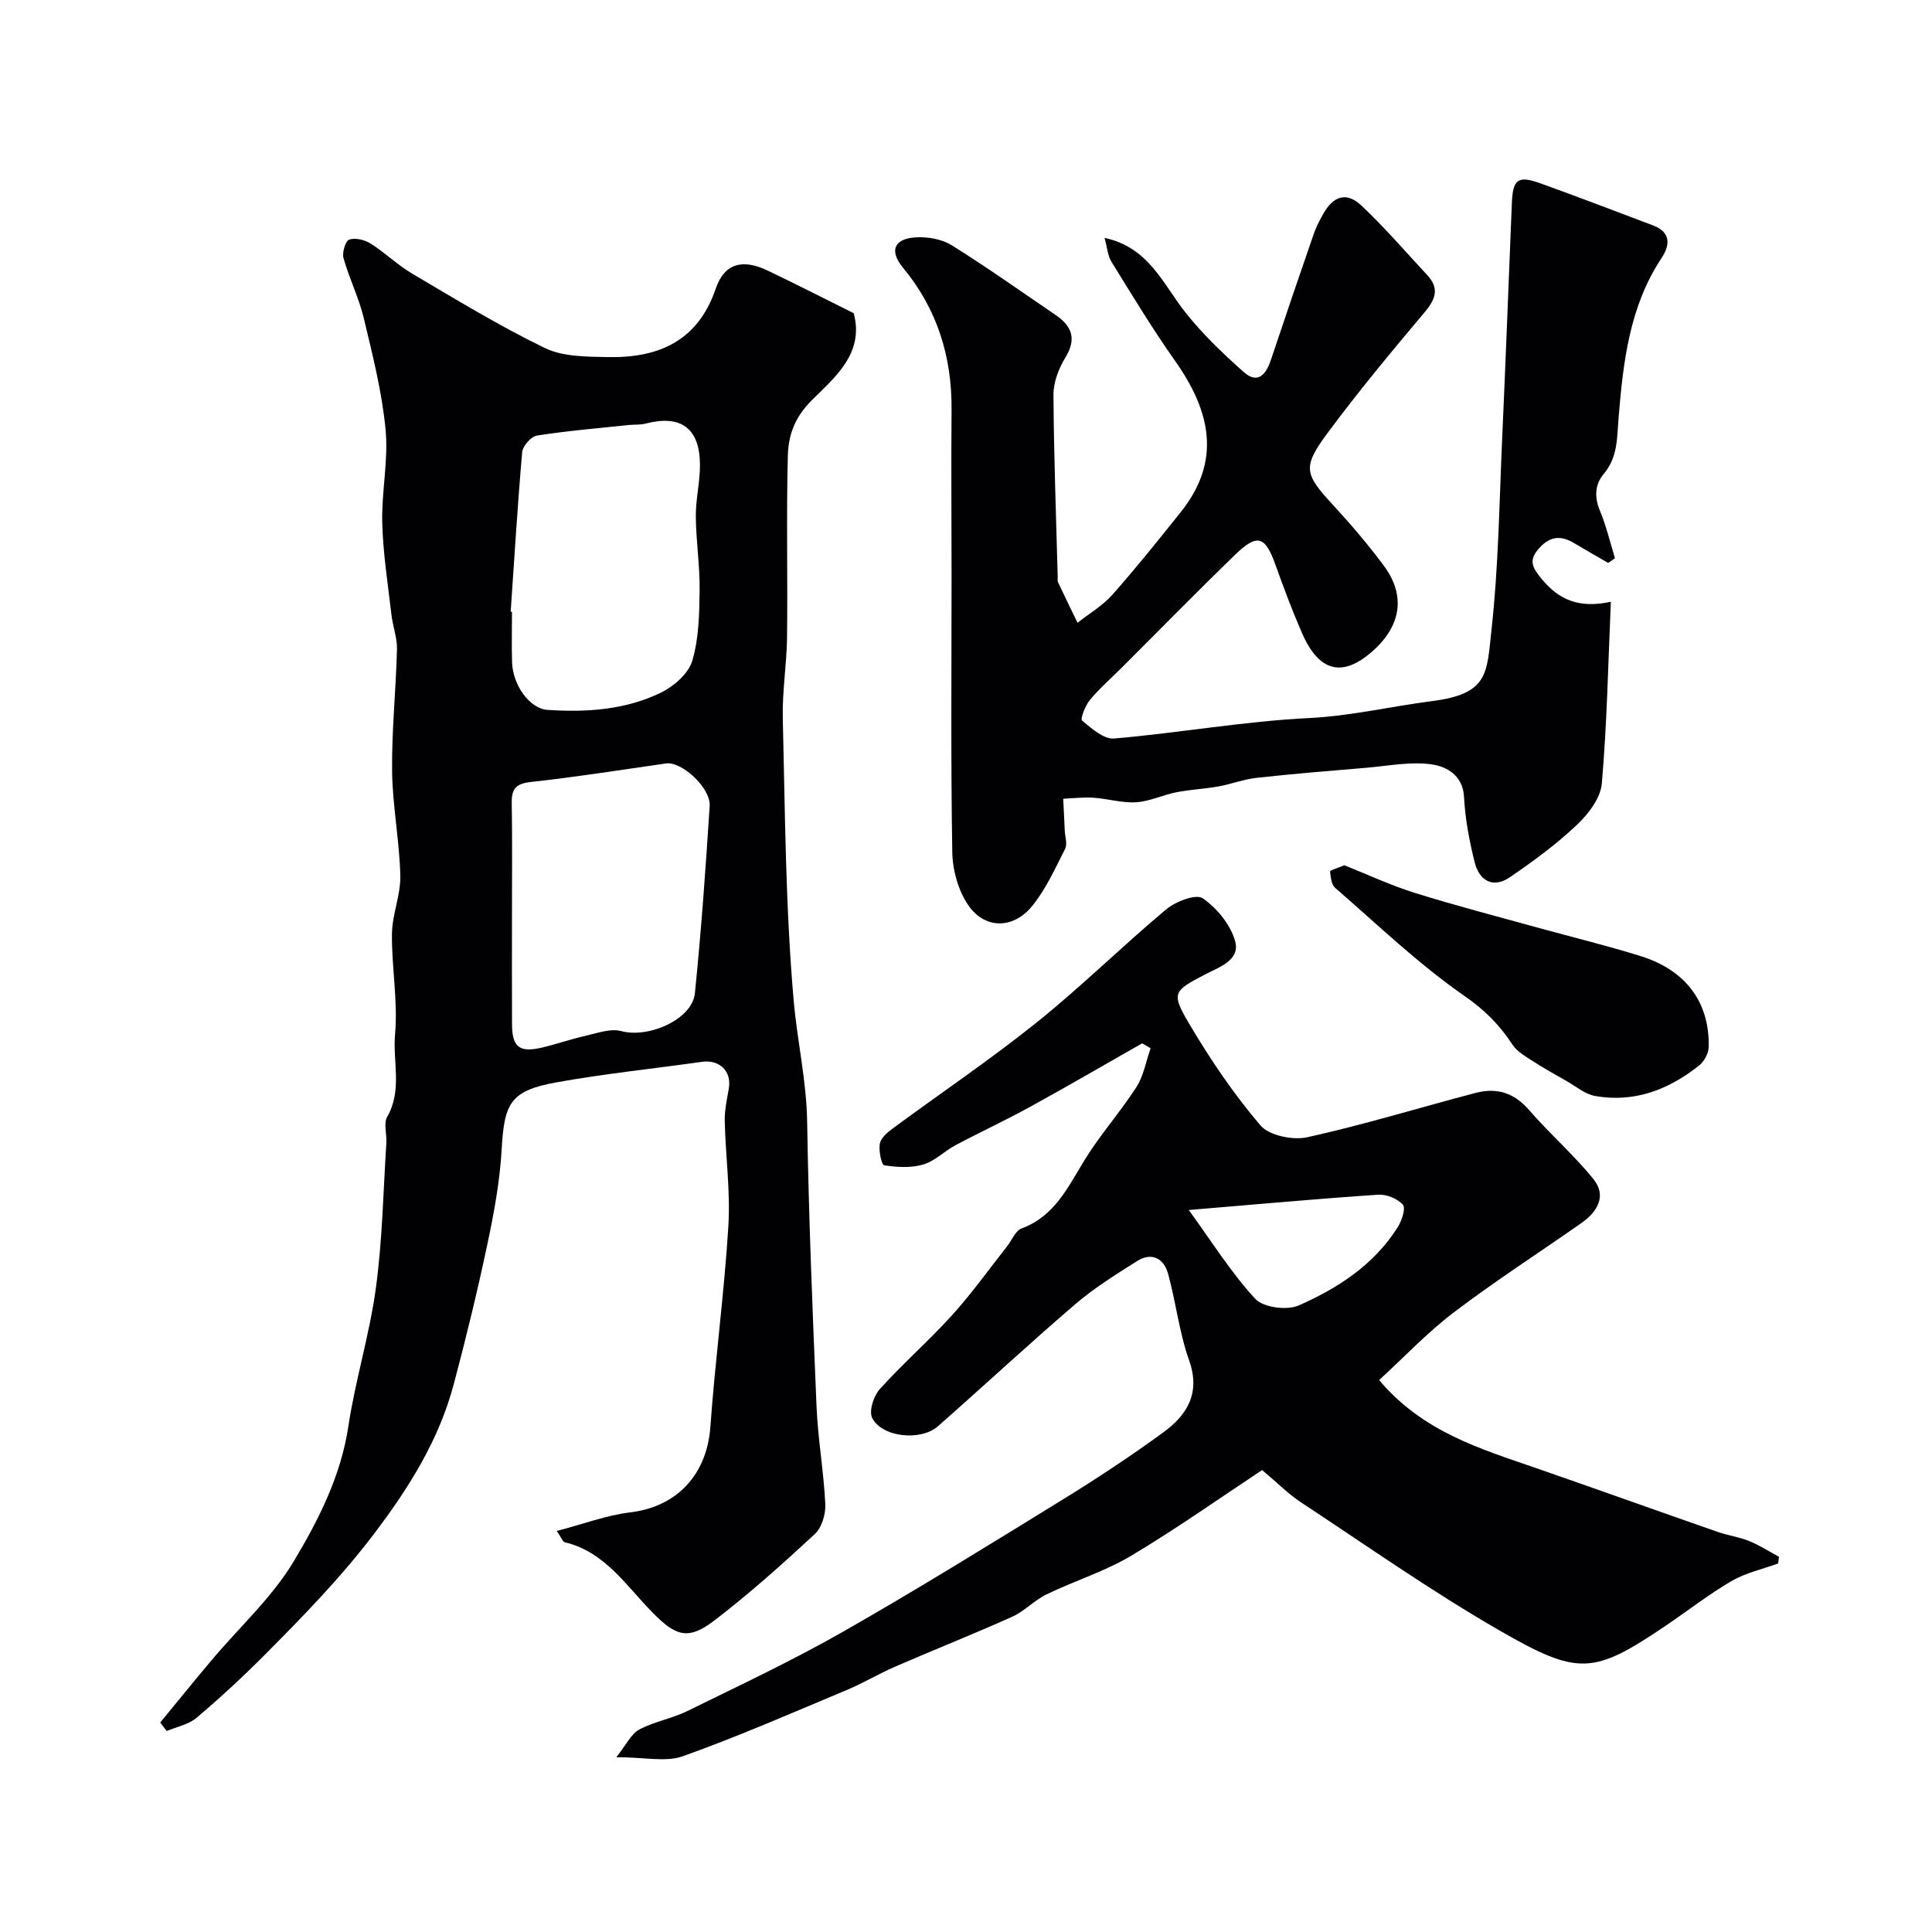
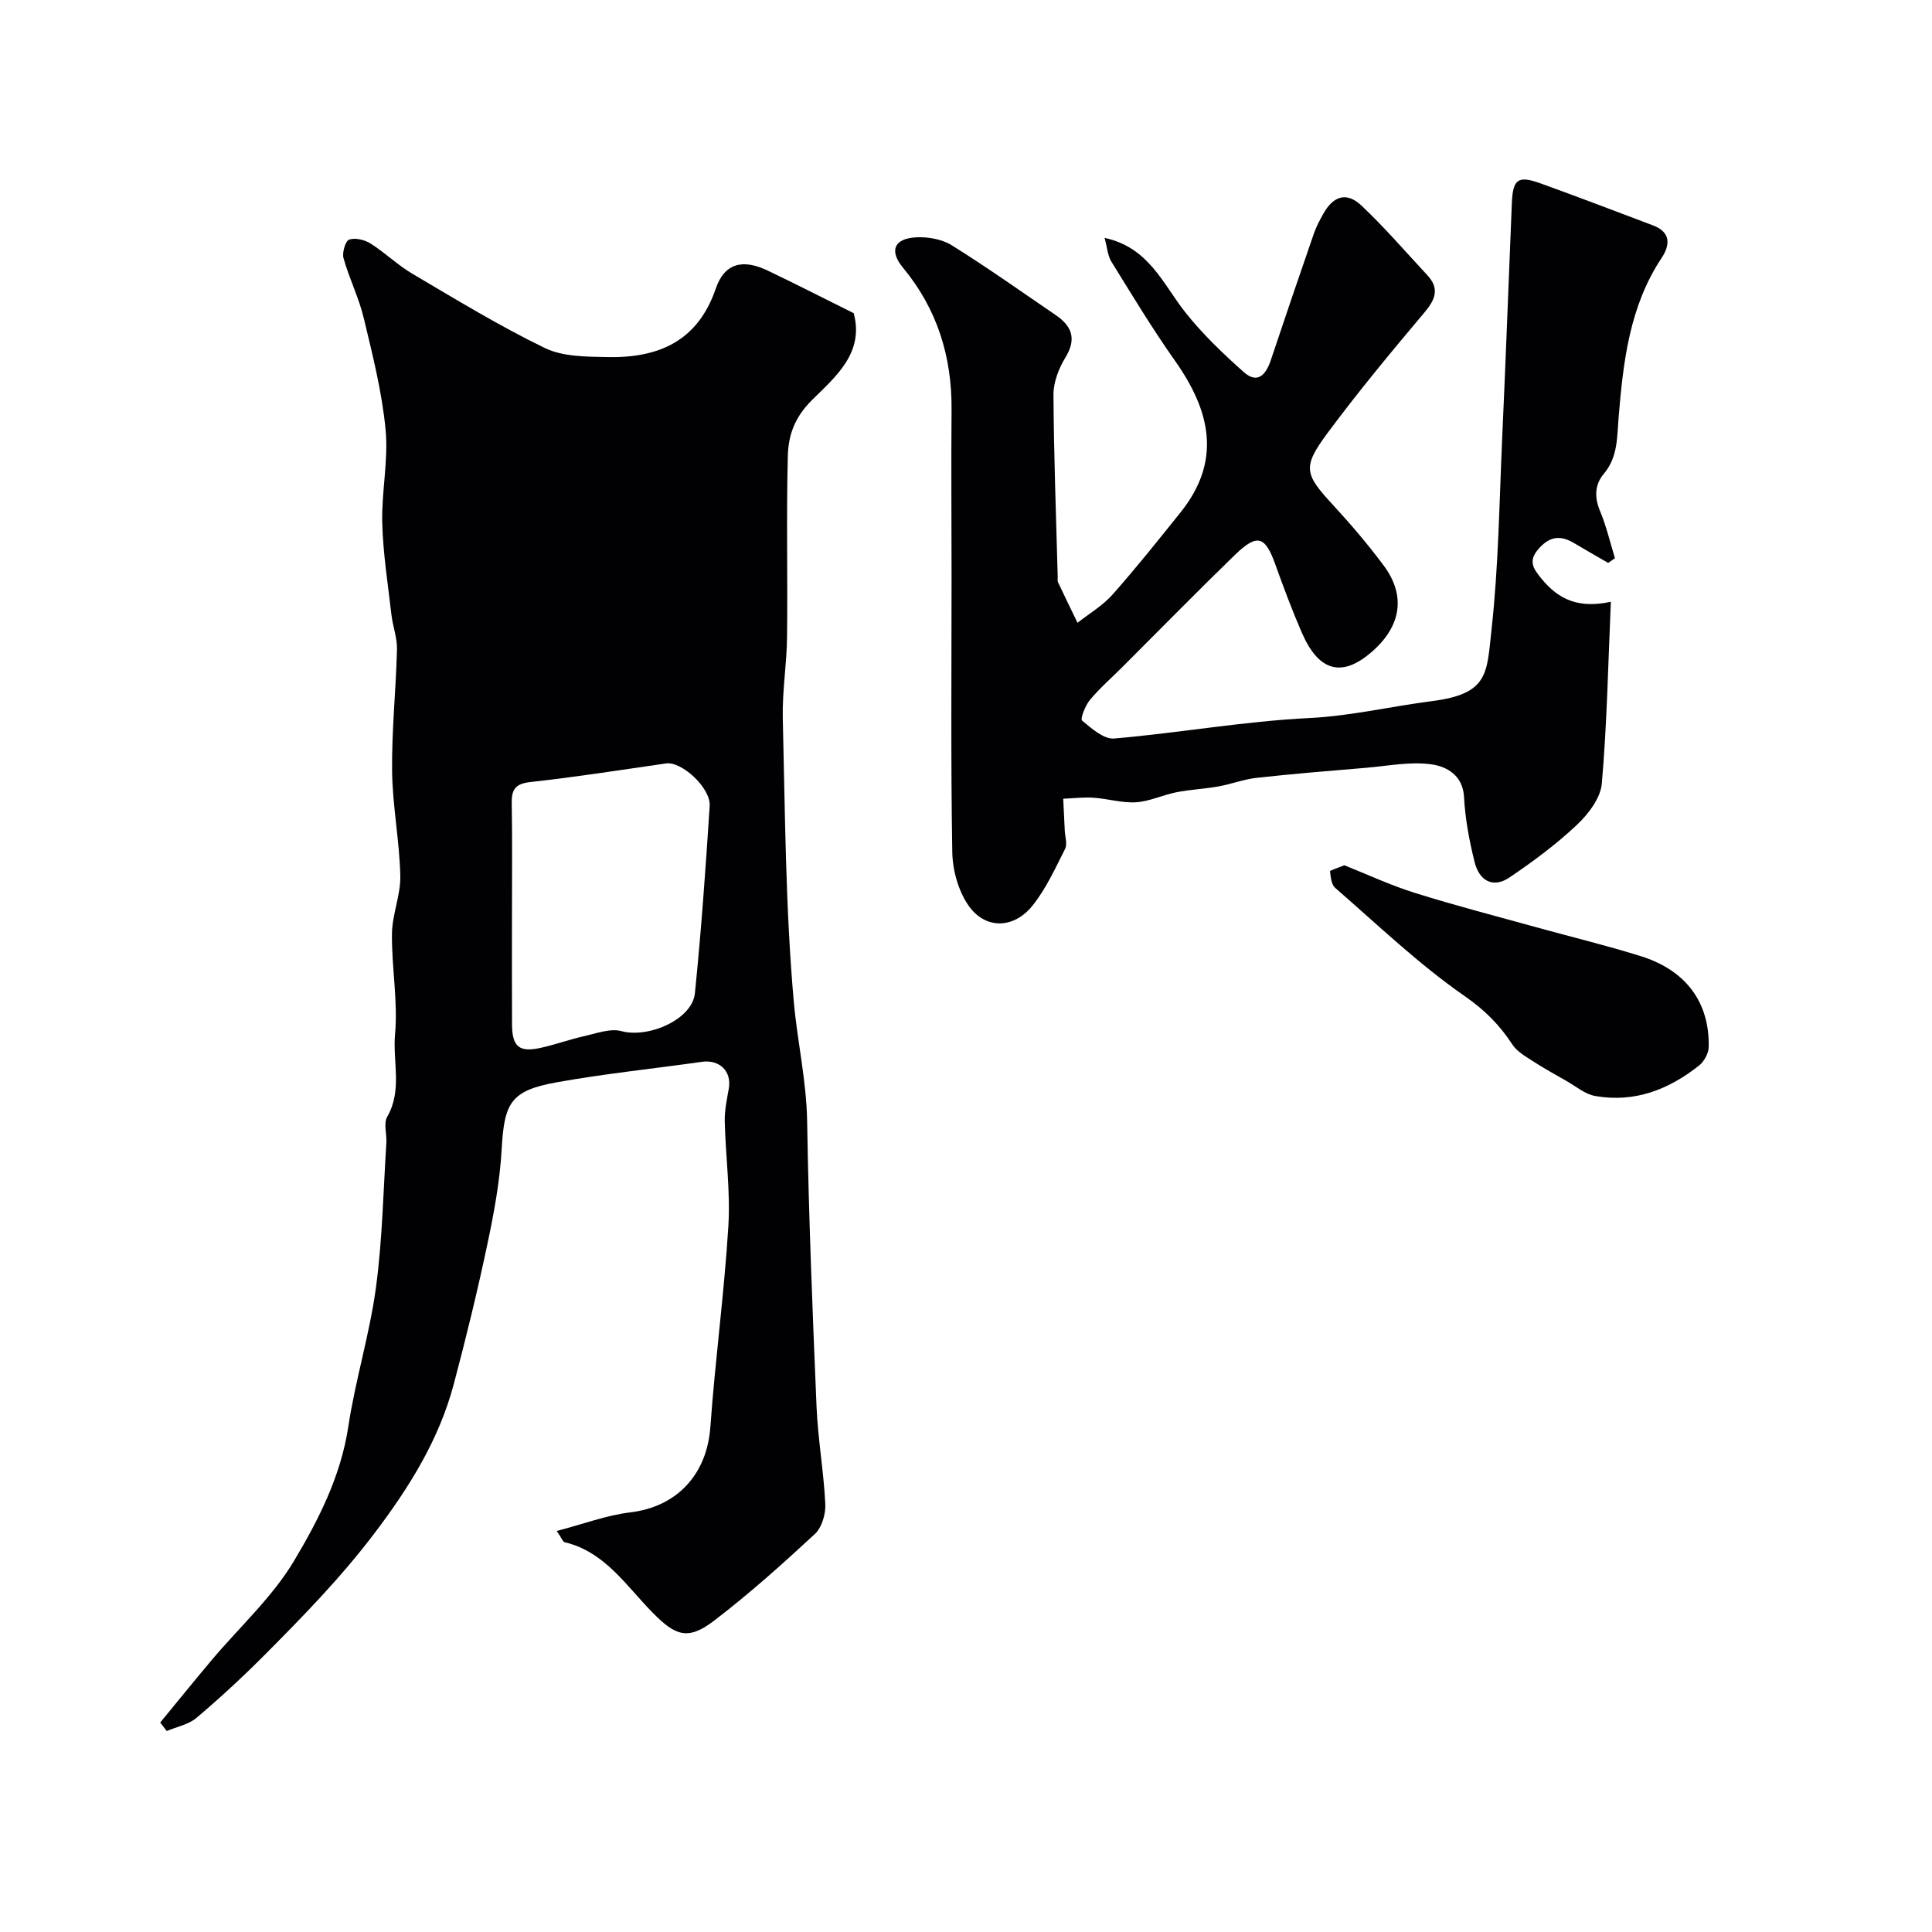
<svg xmlns="http://www.w3.org/2000/svg" enable-background="new 0 0 400 400" viewBox="0 0 400 400">
  <g fill="#010103">
-     <path d="m115.27 316.97c5.55-1.45 10.32-3.26 15.22-3.85 9.69-1.16 15.89-7.85 16.59-17.75.99-13.86 2.87-27.65 3.72-41.51.44-7.2-.58-14.48-.75-21.72-.05-2.25.45-4.52.84-6.76.63-3.57-1.91-6.06-5.58-5.54-10.03 1.43-20.14 2.45-30.1 4.25-9.48 1.71-10.81 4.24-11.34 13.79-.37 6.65-1.6 13.3-2.99 19.84-2.04 9.66-4.39 19.27-6.92 28.81-3.06 11.52-9.15 21.29-16.38 30.85-6.94 9.18-14.83 17.26-22.85 25.32-4.49 4.51-9.18 8.84-14.03 12.95-1.65 1.4-4.1 1.86-6.18 2.74-.45-.59-.9-1.17-1.35-1.76 3.57-4.33 7.09-8.7 10.71-12.99 5.72-6.79 12.49-12.94 16.98-20.45 5.09-8.52 9.7-17.56 11.25-27.81 1.45-9.63 4.4-19.05 5.71-28.69 1.35-9.93 1.53-20.03 2.17-30.05.12-1.83-.62-4.05.18-5.43 3.17-5.5 1.11-11.42 1.62-17.07.62-6.86-.72-13.87-.64-20.81.04-4.02 1.83-8.04 1.73-12.04-.17-7.21-1.61-14.4-1.7-21.6-.1-8.41.8-16.84 1.01-25.26.06-2.38-.88-4.77-1.15-7.18-.73-6.34-1.74-12.68-1.9-19.04-.16-6.42 1.3-12.93.69-19.27-.74-7.77-2.69-15.46-4.52-23.09-1.01-4.22-3.01-8.2-4.19-12.4-.32-1.15.39-3.56 1.17-3.84 1.26-.44 3.21.04 4.43.81 3.01 1.9 5.6 4.46 8.66 6.26 9.03 5.32 18.01 10.81 27.42 15.37 3.75 1.82 8.59 1.79 12.94 1.88 10.48.22 18.7-3.18 22.46-14.2 1.79-5.24 5.58-6.18 10.72-3.72 5.98 2.86 11.89 5.88 17.83 8.83 2.26 8.34-3.99 13.35-8.67 18.02-3.61 3.6-4.86 7.3-4.97 11.53-.32 12.52-.01 25.06-.16 37.59-.07 5.6-1.02 11.21-.88 16.8.48 19.53.55 39.12 2.27 58.56.73 8.24 2.63 16.39 2.77 24.83.32 19.72 1.12 39.43 1.95 59.14.29 6.71 1.49 13.39 1.81 20.1.1 2.07-.72 4.86-2.17 6.2-6.75 6.25-13.62 12.41-20.93 17.99-5.46 4.17-8.05 2.95-12.69-1.76-5.44-5.52-9.85-12.58-18.21-14.55-.34-.11-.55-.77-1.6-2.32zm-9.27-127.85c0 7.65-.03 15.3.01 22.95.02 4.71 1.5 5.9 6.15 4.83 3-.69 5.92-1.74 8.93-2.41 2.49-.56 5.28-1.62 7.54-1.01 5.64 1.53 14.69-2.42 15.24-7.83 1.31-12.9 2.23-25.84 3.06-38.78.24-3.76-5.81-9.27-9.01-8.81-9.32 1.34-18.64 2.81-28 3.84-3.04.33-4.01 1.36-3.97 4.27.13 7.64.05 15.3.05 22.95zm-.27-62.47c.09.01.18.01.27.02 0 3.5-.09 6.99.02 10.48.16 4.79 3.71 9.58 7.3 9.82 8.12.55 16.2.01 23.58-3.6 2.65-1.3 5.65-3.93 6.43-6.57 1.37-4.62 1.46-9.71 1.52-14.61.06-5.09-.75-10.19-.79-15.28-.03-3.59.9-7.19.86-10.79-.07-7.52-4.01-10.31-11.25-8.42-1.1.29-2.31.17-3.46.29-6.35.67-12.73 1.2-19.03 2.19-1.22.19-2.96 2.16-3.07 3.44-.96 11-1.62 22.02-2.38 33.03z" />
-     <path d="m236.47 216.01c-7.71 4.38-15.37 8.85-23.14 13.12-5.09 2.8-10.37 5.24-15.5 7.97-2.3 1.22-4.28 3.3-6.69 4-2.52.74-5.43.57-8.07.16-.57-.09-1.16-2.97-.92-4.43.18-1.15 1.47-2.3 2.54-3.09 9.98-7.37 20.29-14.31 29.95-22.06 9.25-7.42 17.71-15.8 26.81-23.41 1.95-1.63 6.17-3.25 7.56-2.29 2.95 2.03 5.77 5.48 6.71 8.88 1.11 4.02-3.44 5.41-6.33 6.94-6.35 3.35-6.98 3.72-3.28 9.99 4.37 7.42 9.26 14.65 14.83 21.19 1.81 2.13 6.73 3.14 9.74 2.47 11.72-2.59 23.22-6.13 34.84-9.18 4.31-1.13 7.94-.06 11.04 3.53 4.27 4.94 9.27 9.27 13.36 14.34 2.78 3.46.8 6.76-2.48 9.06-8.81 6.17-17.87 12.01-26.44 18.51-5.5 4.18-10.3 9.29-15.47 14.02 9.09 10.75 20.94 14.22 32.52 18.23 12.55 4.35 25.05 8.84 37.59 13.21 2.13.74 4.43 1.04 6.51 1.89 2.14.87 4.12 2.15 6.17 3.25-.06.46-.12.93-.18 1.39-3.23 1.18-6.71 1.93-9.64 3.64-4.75 2.77-9.11 6.19-13.68 9.28-14.96 10.1-18.03 10.37-34.42.92-14.1-8.13-27.47-17.55-41.08-26.52-2.58-1.7-4.79-3.96-8.01-6.66-8.87 5.86-17.77 12.17-27.11 17.74-5.47 3.26-11.72 5.19-17.49 7.98-2.54 1.23-4.59 3.49-7.15 4.65-8.01 3.6-16.17 6.83-24.23 10.33-3.42 1.48-6.63 3.43-10.07 4.86-11.24 4.7-22.42 9.6-33.89 13.69-3.53 1.26-7.88.2-13.77.2 2.08-2.6 3.06-4.82 4.74-5.72 3.11-1.67 6.77-2.27 9.95-3.83 10.83-5.32 21.78-10.46 32.25-16.43 15.28-8.71 30.25-17.98 45.23-27.21 7.18-4.42 14.24-9.07 21.05-14.04 4.92-3.59 7.8-8.11 5.37-14.94-2.05-5.77-2.72-12.02-4.36-17.95-.87-3.14-3.37-4.51-6.39-2.61-4.39 2.77-8.85 5.55-12.78 8.91-9.64 8.26-18.94 16.92-28.48 25.31-3.55 3.12-11.58 2.28-13.6-1.72-.72-1.42.29-4.56 1.56-5.97 4.79-5.31 10.21-10.05 15.02-15.36 4.05-4.48 7.57-9.43 11.32-14.18 1.01-1.28 1.74-3.26 3.04-3.74 6.83-2.53 9.56-8.5 13-14.11 3.23-5.27 7.41-9.95 10.76-15.15 1.5-2.34 1.99-5.34 2.94-8.04-.59-.35-1.17-.69-1.75-1.02zm9.65 34.51c4.83 6.63 8.78 12.99 13.77 18.39 1.66 1.8 6.55 2.44 8.99 1.37 8.11-3.56 15.58-8.42 20.49-16.18.85-1.34 1.72-3.94 1.08-4.67-1.09-1.26-3.39-2.2-5.11-2.08-12.45.83-24.89 1.97-39.22 3.17z" />
+     <path d="m115.27 316.97c5.55-1.45 10.32-3.26 15.22-3.85 9.69-1.16 15.89-7.85 16.59-17.75.99-13.86 2.87-27.65 3.72-41.51.44-7.2-.58-14.48-.75-21.72-.05-2.25.45-4.52.84-6.76.63-3.57-1.91-6.06-5.58-5.54-10.03 1.43-20.14 2.45-30.1 4.25-9.48 1.71-10.81 4.24-11.34 13.79-.37 6.65-1.6 13.3-2.99 19.84-2.04 9.66-4.39 19.27-6.92 28.81-3.06 11.52-9.15 21.29-16.38 30.85-6.94 9.18-14.83 17.26-22.85 25.32-4.49 4.51-9.18 8.84-14.03 12.95-1.65 1.4-4.1 1.86-6.18 2.74-.45-.59-.9-1.17-1.35-1.76 3.57-4.33 7.09-8.7 10.71-12.99 5.72-6.79 12.49-12.94 16.98-20.45 5.09-8.52 9.7-17.56 11.25-27.81 1.45-9.63 4.4-19.05 5.71-28.69 1.35-9.93 1.53-20.03 2.17-30.05.12-1.83-.62-4.05.18-5.43 3.17-5.5 1.11-11.42 1.62-17.07.62-6.86-.72-13.87-.64-20.81.04-4.02 1.83-8.04 1.73-12.04-.17-7.21-1.61-14.4-1.7-21.6-.1-8.41.8-16.84 1.01-25.26.06-2.38-.88-4.77-1.15-7.18-.73-6.34-1.74-12.68-1.9-19.04-.16-6.42 1.3-12.93.69-19.27-.74-7.77-2.69-15.46-4.52-23.09-1.01-4.22-3.01-8.2-4.19-12.4-.32-1.15.39-3.56 1.17-3.84 1.26-.44 3.21.04 4.43.81 3.01 1.9 5.6 4.46 8.66 6.26 9.03 5.32 18.01 10.81 27.42 15.37 3.75 1.82 8.59 1.79 12.94 1.88 10.48.22 18.7-3.18 22.46-14.2 1.79-5.24 5.58-6.18 10.72-3.72 5.98 2.86 11.89 5.88 17.83 8.83 2.26 8.34-3.99 13.35-8.67 18.02-3.61 3.6-4.86 7.3-4.97 11.53-.32 12.52-.01 25.06-.16 37.59-.07 5.6-1.02 11.21-.88 16.8.48 19.53.55 39.12 2.27 58.56.73 8.24 2.63 16.39 2.77 24.83.32 19.72 1.12 39.43 1.95 59.14.29 6.71 1.49 13.39 1.81 20.1.1 2.07-.72 4.86-2.17 6.2-6.75 6.25-13.62 12.41-20.93 17.99-5.46 4.17-8.05 2.95-12.69-1.76-5.44-5.52-9.85-12.58-18.21-14.55-.34-.11-.55-.77-1.6-2.32zm-9.27-127.85c0 7.65-.03 15.3.01 22.95.02 4.71 1.5 5.9 6.15 4.83 3-.69 5.92-1.74 8.93-2.41 2.49-.56 5.28-1.62 7.54-1.01 5.64 1.53 14.69-2.42 15.24-7.83 1.31-12.9 2.23-25.84 3.06-38.78.24-3.76-5.81-9.27-9.01-8.81-9.32 1.34-18.64 2.81-28 3.84-3.04.33-4.01 1.36-3.97 4.27.13 7.64.05 15.3.05 22.95zm-.27-62.47z" />
    <path d="m332.96 116.55c-2.34-1.36-4.69-2.69-7.02-4.08-2.62-1.56-4.81-1.6-7.14.88-2.49 2.66-1.54 4.2.48 6.62 3.53 4.23 7.66 6.04 14.23 4.62-.57 12.98-.8 25.34-1.87 37.63-.26 3.02-2.79 6.33-5.17 8.57-4.26 4.02-9.04 7.55-13.9 10.85-3.55 2.41-6.34.6-7.27-3.16-1.1-4.41-1.95-8.95-2.19-13.48s-3.65-6.29-6.61-6.73c-4.45-.66-9.15.32-13.74.7-7.53.63-15.06 1.24-22.57 2.07-2.67.29-5.25 1.3-7.91 1.78-2.89.52-5.85.64-8.72 1.21-2.81.55-5.53 1.89-8.34 2.07-2.91.18-5.87-.74-8.82-.94-2.08-.14-4.18.12-6.27.21.11 2.21.22 4.41.32 6.62.06 1.27.57 2.77.07 3.76-2.05 4.04-3.96 8.28-6.76 11.76-3.93 4.88-9.84 4.93-13.29-.1-2.08-3.03-3.25-7.27-3.31-10.99-.32-19.02-.15-38.05-.15-57.08 0-11.5-.1-23 0-34.49.09-11.02-2.98-20.87-10.05-29.42-2.88-3.48-1.91-6.03 2.67-6.29 2.47-.14 5.39.37 7.45 1.66 7.33 4.57 14.38 9.58 21.52 14.45 3.36 2.3 4.33 4.94 1.97 8.79-1.38 2.25-2.47 5.11-2.46 7.69.07 12.6.55 25.2.88 37.8.01.33-.08.72.05.99 1.33 2.82 2.69 5.62 4.05 8.42 2.42-1.91 5.19-3.53 7.21-5.8 4.9-5.52 9.5-11.3 14.12-17.06 8.64-10.78 6.13-21.08-1.16-31.4-4.68-6.63-8.88-13.59-13.15-20.49-.79-1.28-.88-2.99-1.42-4.94 9.18 1.97 12.07 9.54 16.73 15.43 3.56 4.49 7.78 8.52 12.07 12.34 2.86 2.55 4.6.58 5.61-2.43 2.93-8.79 5.92-17.55 8.95-26.31.48-1.38 1.19-2.69 1.9-3.97 2.09-3.76 4.84-4.65 7.91-1.76 4.81 4.52 9.13 9.57 13.64 14.41 2.59 2.78 1.69 5.04-.59 7.74-6.86 8.14-13.67 16.35-20.01 24.89-5.33 7.18-4.84 8.54 1.16 15.04 3.67 3.98 7.2 8.13 10.43 12.47 4.64 6.24 3.61 12.59-2.51 17.89-6.14 5.32-10.95 4.06-14.44-3.98-2.01-4.62-3.78-9.35-5.48-14.1-2.13-5.97-3.76-6.51-8.43-1.98-7.82 7.59-15.45 15.38-23.16 23.08-2.29 2.29-4.75 4.43-6.81 6.9-.97 1.16-2.04 3.95-1.63 4.28 1.96 1.62 4.5 3.9 6.65 3.71 13.5-1.16 26.92-3.58 40.43-4.24 8.64-.43 16.89-2.42 25.35-3.5 11.84-1.5 11.35-5.81 12.35-14.88 1.43-12.95 1.6-26.04 2.18-39.07.74-16.36 1.35-32.73 2.02-49.1.2-5.02 1.24-5.84 5.95-4.14 7.8 2.81 15.54 5.77 23.29 8.7 3.69 1.39 3.55 4.05 1.78 6.72-6.68 10.06-7.97 21.57-8.92 33.11-.34 4.14-.14 8.13-3.06 11.6-1.86 2.21-1.98 4.81-.8 7.65 1.32 3.16 2.1 6.54 3.11 9.82-.46.32-.93.65-1.4.98z" />
    <path d="m278.32 179.14c4.68 1.86 9.54 4.14 14.62 5.73 8.33 2.61 16.8 4.8 25.21 7.13 7.19 1.99 14.46 3.74 21.58 5.97 9.36 2.93 14.25 9.6 14.04 18.84-.03 1.29-.95 2.95-1.98 3.78-6.29 5-13.41 7.77-21.54 6.32-2.09-.37-3.97-1.99-5.92-3.1-2.38-1.35-4.77-2.68-7.07-4.17-1.49-.97-3.19-1.94-4.12-3.36-2.65-4.05-5.69-7.13-9.88-10.04-9.54-6.61-18.01-14.76-26.82-22.41-.79-.68-.93-2.23-1.07-3.42-.02-.22 1.38-.61 2.95-1.27z" />
  </g>
</svg>